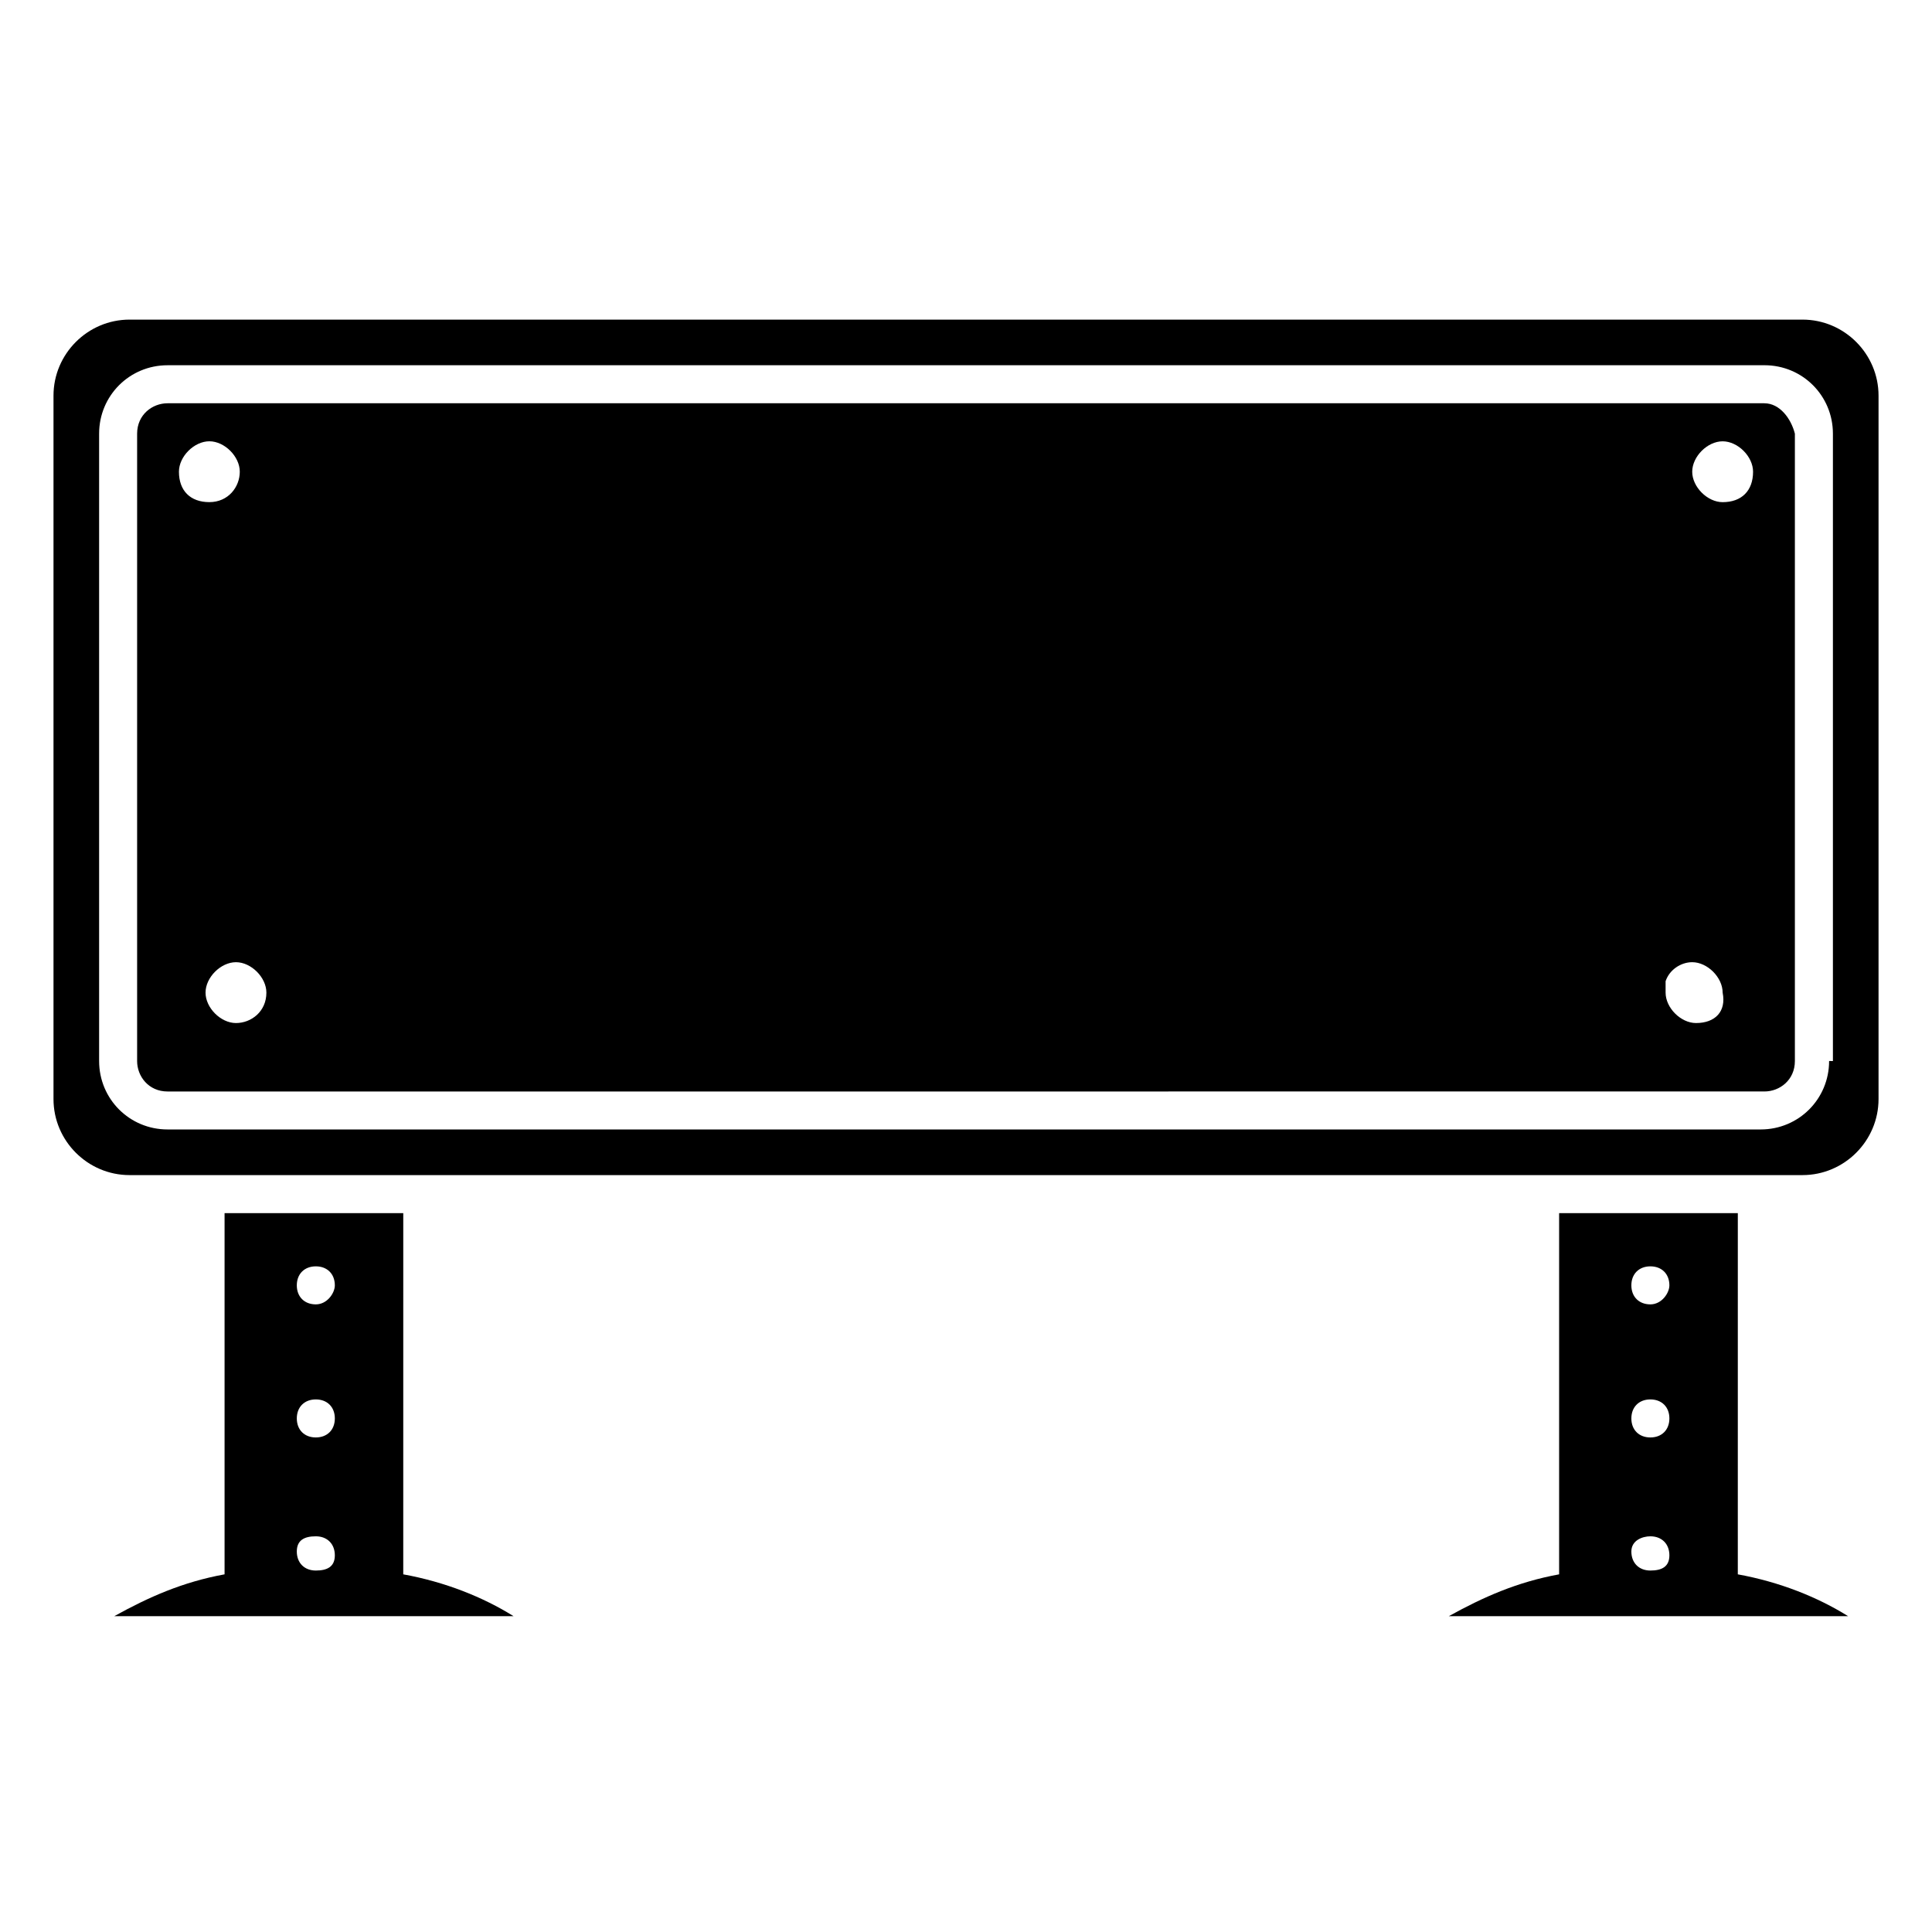
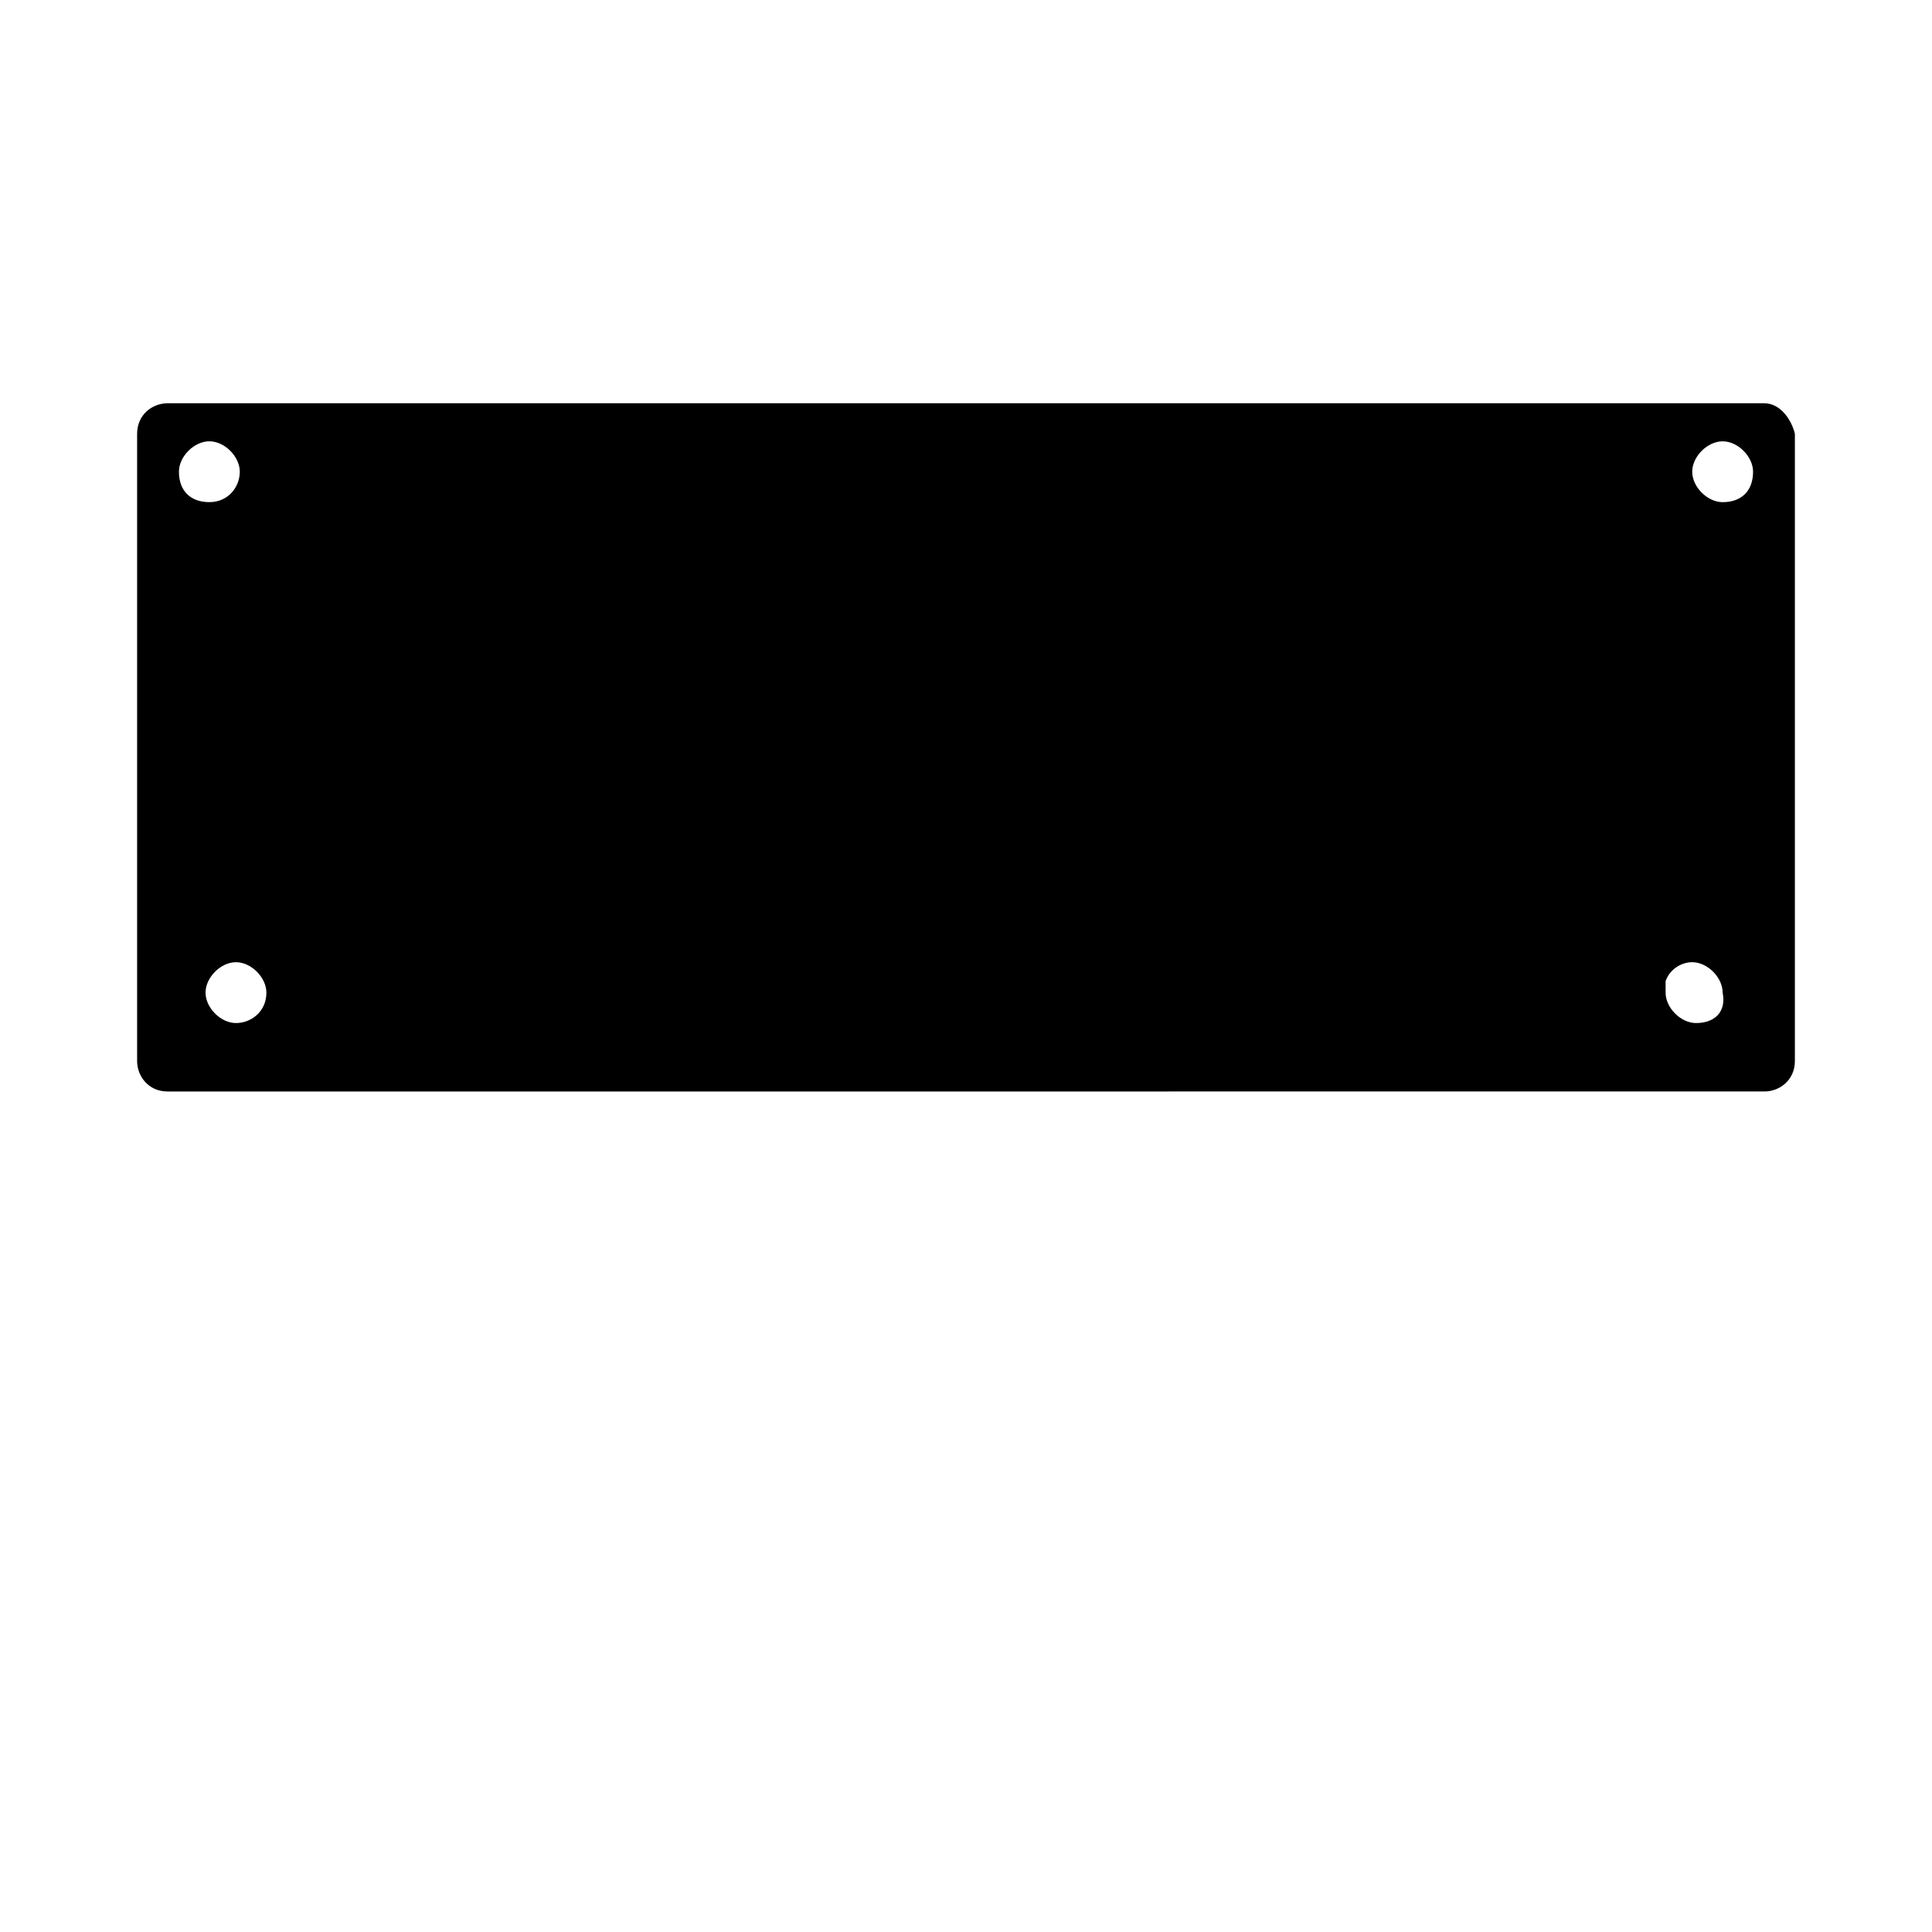
<svg xmlns="http://www.w3.org/2000/svg" fill="#000000" width="800px" height="800px" version="1.1" viewBox="144 144 512 512">
  <g>
-     <path d="m251.88 465.49h-48.367v95.727c-11.082 2.016-20.152 6.047-29.223 11.082h105.8c-8.062-5.039-18.137-9.07-29.223-11.082l0.004-95.727zm-24.184 94.719c-3.023 0-5.039-2.016-5.039-5.039s2.016-4.031 5.039-4.031c3.023 0 5.039 2.016 5.039 5.039 0 3.023-2.016 4.031-5.039 4.031zm0-35.27c-3.023 0-5.039-2.016-5.039-5.039 0-3.023 2.016-5.039 5.039-5.039 3.023 0 5.039 2.016 5.039 5.039 0 3.027-2.016 5.039-5.039 5.039zm0-35.266c-3.023 0-5.039-2.016-5.039-5.039 0-3.023 2.016-5.039 5.039-5.039 3.023 0 5.039 2.016 5.039 5.039 0 2.016-2.016 5.039-5.039 5.039z" />
-     <path d="m605.55 465.49h-48.367v95.727c-11.082 2.016-20.152 6.047-29.223 11.082h105.8c-8.062-5.039-18.137-9.07-29.223-11.082l0.004-95.727zm-24.184 94.719c-3.023 0-5.039-2.016-5.039-5.039s3.023-4.031 5.039-4.031c3.023 0 5.039 2.016 5.039 5.039-0.004 3.023-2.016 4.031-5.039 4.031zm0-35.27c-3.023 0-5.039-2.016-5.039-5.039 0-3.023 2.016-5.039 5.039-5.039 3.023 0 5.039 2.016 5.039 5.039-0.004 3.027-2.016 5.039-5.039 5.039zm0-35.266c-3.023 0-5.039-2.016-5.039-5.039 0-3.023 2.016-5.039 5.039-5.039 3.023 0 5.039 2.016 5.039 5.039-0.004 2.016-2.016 5.039-5.039 5.039z" />
-     <path d="m621.68 228.7h-443.35c-11.082 0-20.152 9.07-20.152 20.152v186.41c0 11.082 9.07 20.152 20.152 20.152h443.35c11.082 0 20.152-9.07 20.152-20.152v-186.41c0-11.082-9.07-20.152-20.152-20.152zm7.051 196.48c0 10.078-8.062 18.137-18.137 18.137h-422.19c-10.078 0-18.137-8.062-18.137-18.137v-166.25c0-10.078 8.062-18.137 18.137-18.137l423.2-0.004c10.078 0 18.137 8.062 18.137 18.137v166.26z" />
    <path d="m611.6 250.87h-423.2c-4.031 0-8.062 3.023-8.062 8.062v166.26c0 4.031 3.023 8.062 8.062 8.062l423.2-0.004c4.031 0 8.062-3.023 8.062-8.062v-166.25c-1.008-4.031-4.031-8.062-8.062-8.062zm-420.18 18.137c0-4.031 4.031-8.062 8.062-8.062s8.062 4.031 8.062 8.062-3.023 8.062-8.062 8.062-8.062-3.023-8.062-8.062zm15.113 146.11c-4.031 0-8.062-4.031-8.062-8.062s4.031-8.062 8.062-8.062 8.062 4.031 8.062 8.062c0 5.039-4.031 8.062-8.062 8.062zm386.93 0c-4.031 0-8.062-4.031-8.062-8.062v-2.016-1.008c1.008-3.023 4.031-5.039 7.055-5.039 4.031 0 8.062 4.031 8.062 8.062 1.008 5.039-2.016 8.062-7.055 8.062zm7.055-138.04c-4.031 0-8.062-4.031-8.062-8.062s4.031-8.062 8.062-8.062 8.062 4.031 8.062 8.062c-0.004 5.039-3.023 8.062-8.062 8.062z" />
  </g>
</svg>